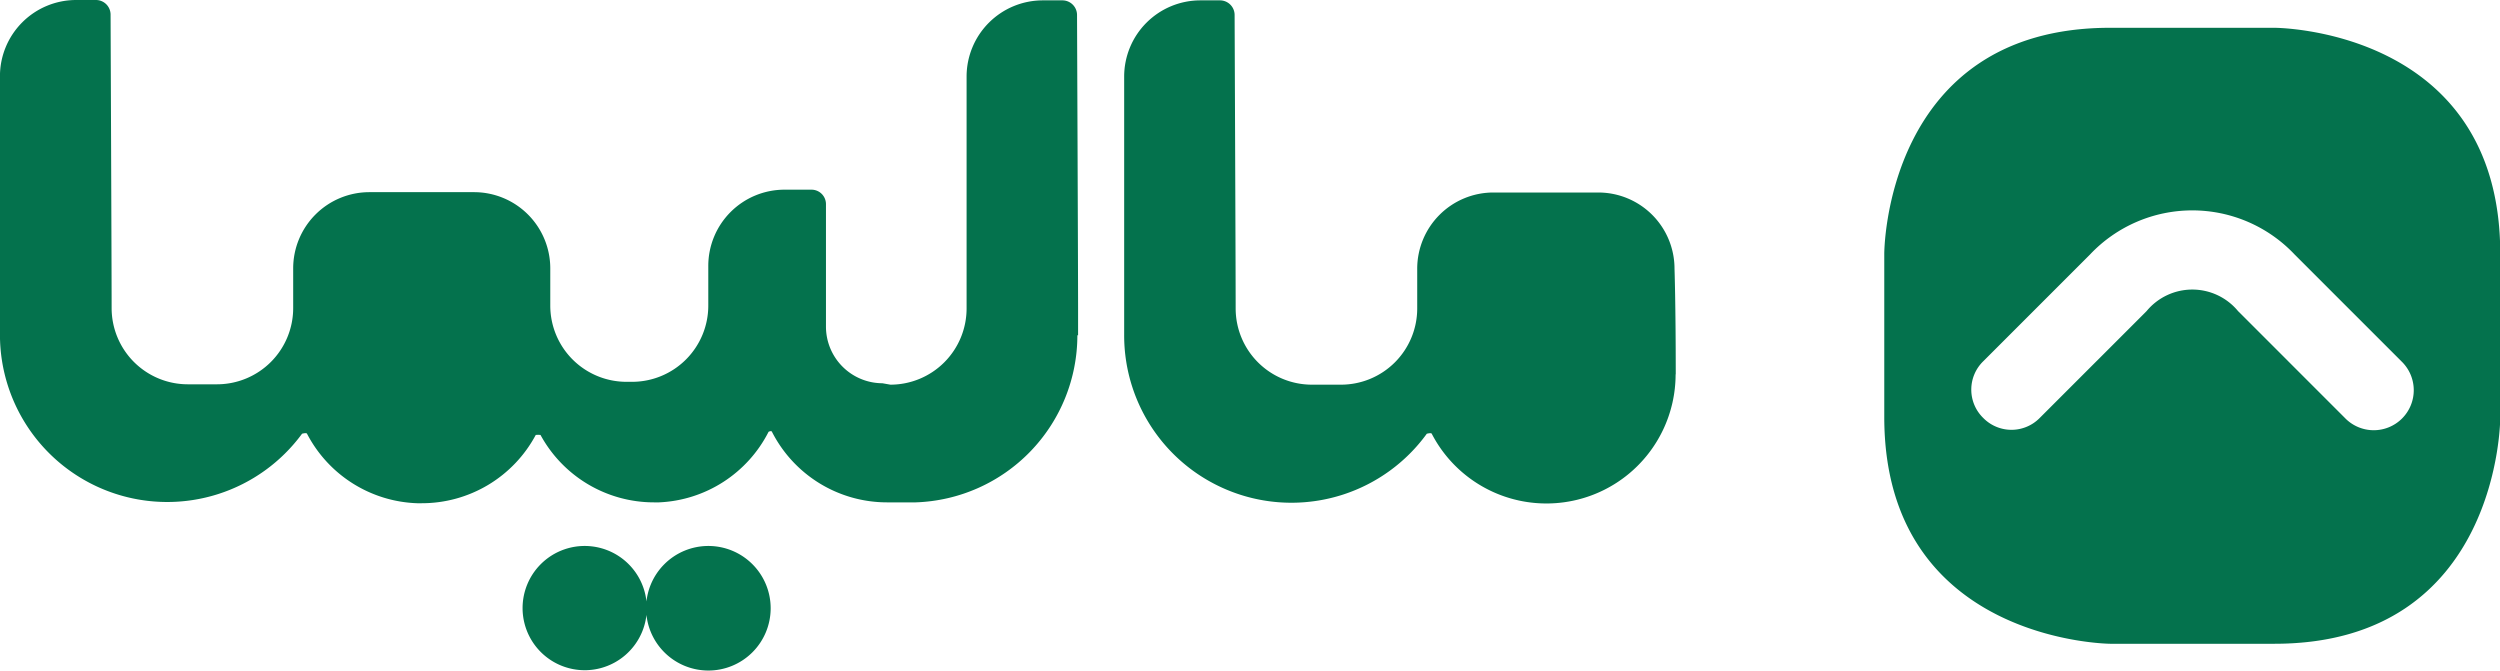
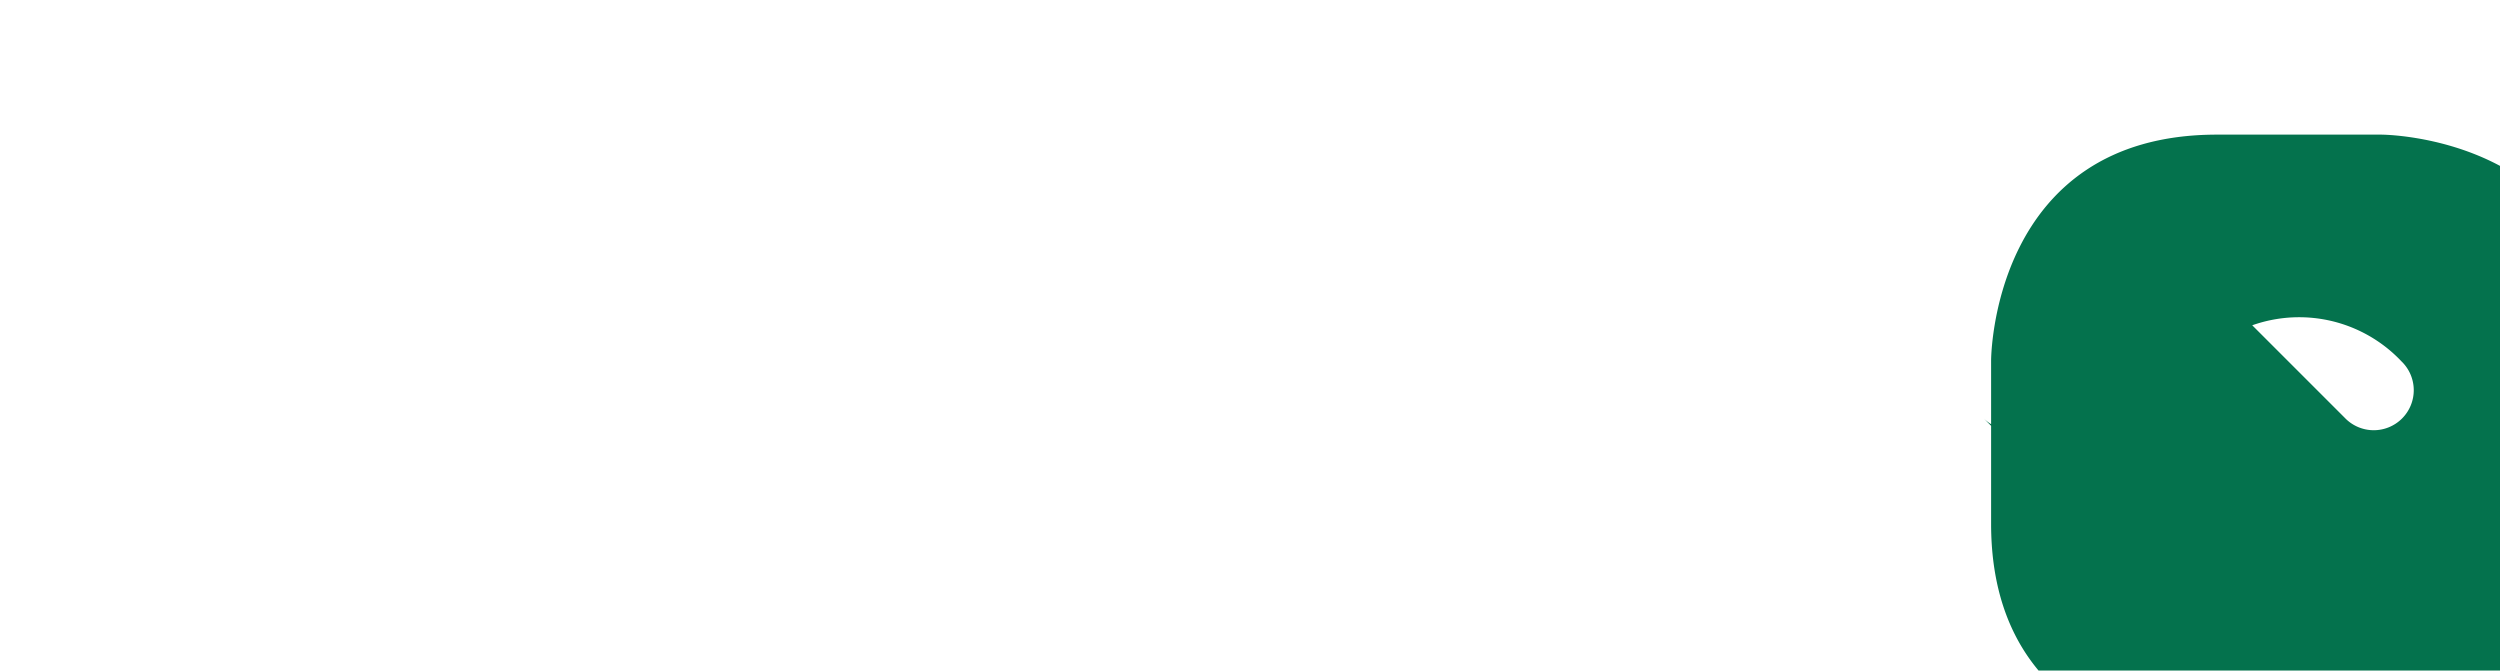
<svg xmlns="http://www.w3.org/2000/svg" width="109.581" height="29.391" viewBox="0 0 109.581 29.391">
  <g id="malima_logo" data-name="malima logo" transform="translate(-284.09 -131.965)">
-     <path id="Path_1378" data-name="Path 1378" d="M136.2,428.081a2.73,2.73,0,1,0,2.73-2.73,2.73,2.73,0,0,0-2.73,2.73m-5.414,0a2.723,2.723,0,1,0,.795-1.93,2.723,2.723,0,0,0-.795,1.93m17.264-4.641h0m7.085-7.325V414.94c0-1.841-.046-12.87-.046-12.87a.642.642,0,0,0-.634-.634h-.866a3.341,3.341,0,0,0-3.341,3.341V414.94a3.341,3.341,0,0,1-3.341,3.341l-.348-.062a2.483,2.483,0,0,1-2.475-2.483v-5.36a.634.634,0,0,0-.634-.642h-1.183a3.341,3.341,0,0,0-3.341,3.341v1.74a3.341,3.341,0,0,1-3.341,3.341h-.24A3.341,3.341,0,0,1,132,414.816v-1.632a3.341,3.341,0,0,0-3.341-3.341h-4.587a3.341,3.341,0,0,0-3.341,3.341v1.74a3.341,3.341,0,0,1-3.341,3.341h-1.276a3.341,3.341,0,0,1-3.341-3.341c0-1.841-.046-12.87-.046-12.87a.642.642,0,0,0-.642-.634h-.866a3.341,3.341,0,0,0-3.341,3.341v11.331a7.332,7.332,0,0,0,13.242,4.339s.193-.054.217,0a5.662,5.662,0,0,0,4.826,3.047h.2a5.662,5.662,0,0,0,5-2.993.991.991,0,0,1,.209,0,5.662,5.662,0,0,0,4.973,2.955h.224a5.662,5.662,0,0,0,4.8-3.094s.124-.062.147,0a5.662,5.662,0,0,0,5.035,3.094h1.268a7.332,7.332,0,0,0,7.085-7.325m26.228,1.725c0-3.094-.054-4.641-.054-4.641a3.341,3.341,0,0,0-3.341-3.341h-4.594A3.341,3.341,0,0,0,170,413.2v1.74a3.341,3.341,0,0,1-3.341,3.341h-1.276a3.341,3.341,0,0,1-3.341-3.341c0-1.841-.046-12.87-.046-12.87a.642.642,0,0,0-.634-.634h-.866a3.341,3.341,0,0,0-3.341,3.341v11.331a7.332,7.332,0,0,0,13.265,4.324s.193-.054.217,0a5.662,5.662,0,0,0,10.689-2.614" transform="translate(176.21 -269.455)" fill="#04724d" />
-     <path id="Path_1379" data-name="Path 1379" d="M215.336,421.053a1.734,1.734,0,0,0,2.48,0l4.683-4.683a2.6,2.6,0,0,1,4.007,0l4.683,4.683a1.754,1.754,0,1,0,2.48-2.48l-4.683-4.683a6.166,6.166,0,0,0-8.967,0l-4.683,4.683a1.734,1.734,0,0,0,0,2.48m-4.336,0v-7.2s0-9.9,9.9-9.9h7.2s9.9,0,9.9,9.9v7.2s0,9.9-9.9,9.9h-7.2s-9.9-.069-9.9-9.939" transform="translate(155.682 -270.77)" fill="#04724d" />
+     <path id="Path_1379" data-name="Path 1379" d="M215.336,421.053a1.734,1.734,0,0,0,2.48,0l4.683-4.683a2.6,2.6,0,0,1,4.007,0l4.683,4.683a1.754,1.754,0,1,0,2.48-2.48a6.166,6.166,0,0,0-8.967,0l-4.683,4.683a1.734,1.734,0,0,0,0,2.48m-4.336,0v-7.2s0-9.9,9.9-9.9h7.2s9.9,0,9.9,9.9v7.2s0,9.9-9.9,9.9h-7.2s-9.9-.069-9.9-9.939" transform="translate(155.682 -270.77)" fill="#04724d" />
  </g>
</svg>